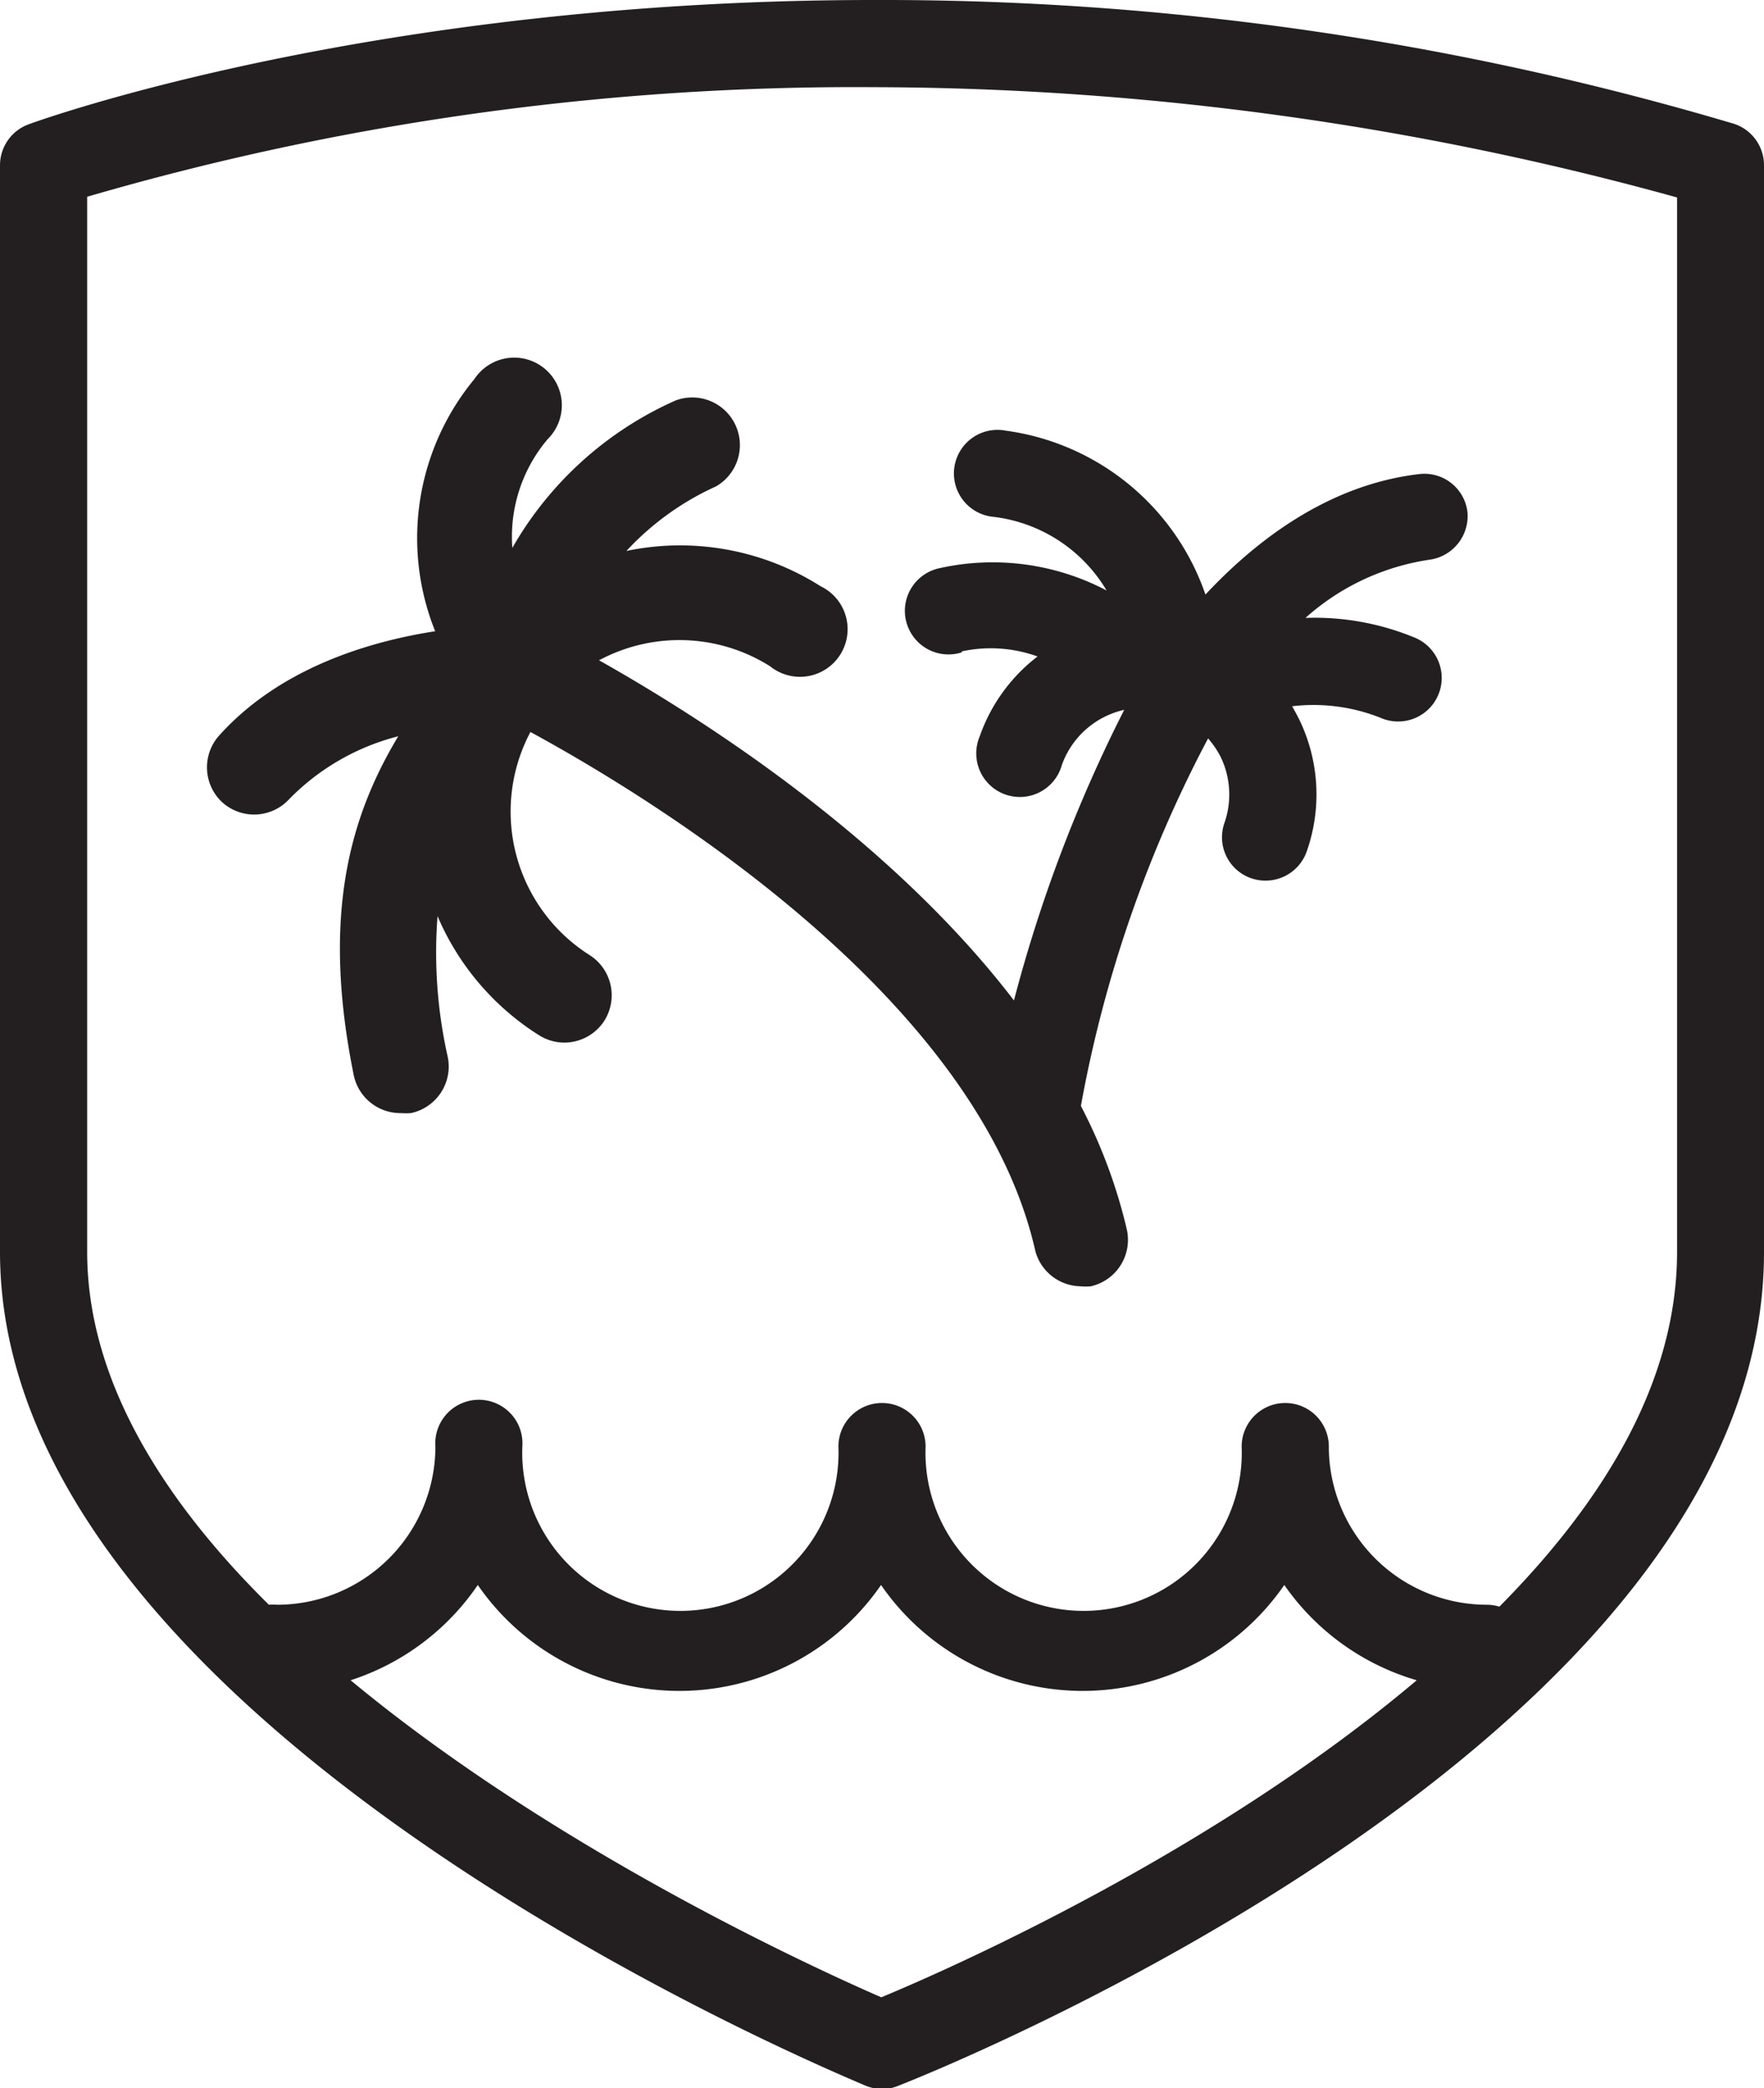
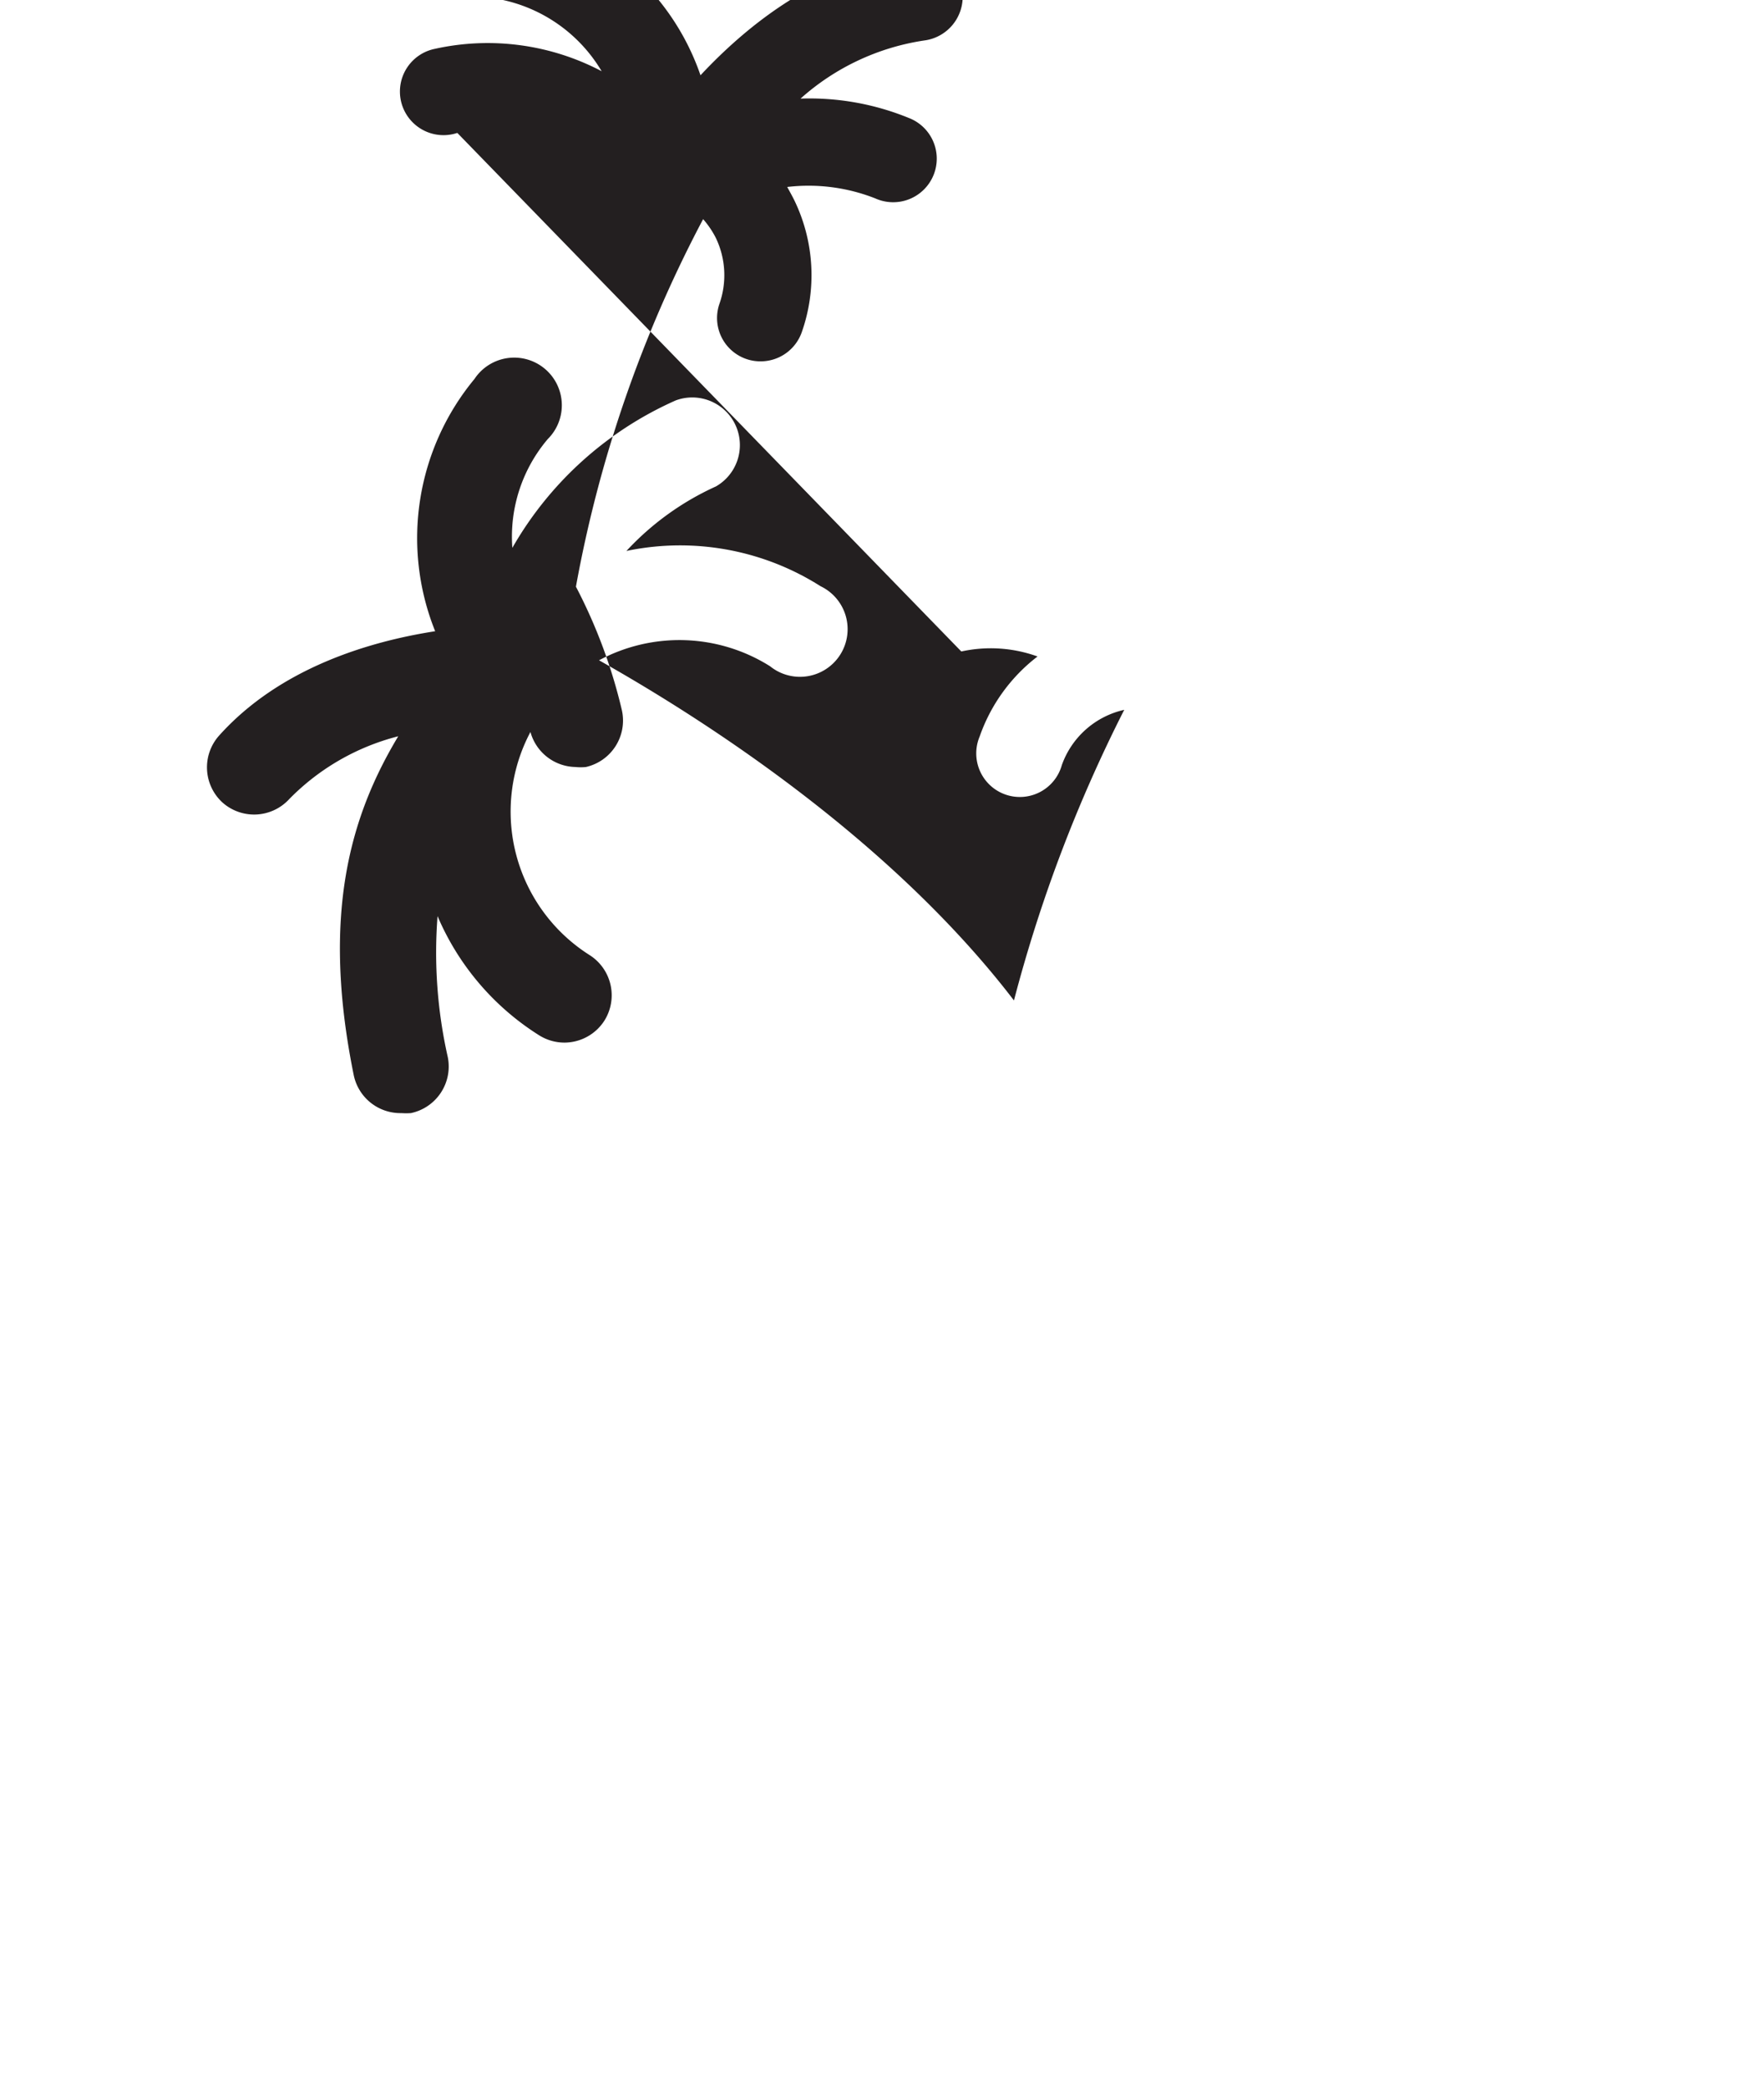
<svg xmlns="http://www.w3.org/2000/svg" viewBox="0 0 74.06 87.66">
  <g fill="#231f20">
-     <path d="m40.36 27.35a5.77 5.77 0 0 1 3.2.21 7.24 7.24 0 0 0 -2.43 3.36 1.83 1.83 0 1 0 3.45 1.2 3.62 3.62 0 0 1 2.62-2.32 61 61 0 0 0 -4.63 12.2c-5.23-6.83-13.12-11.86-17.42-14.28a7.14 7.14 0 0 1 7.18.25 2 2 0 1 0 2.12-3.36 11 11 0 0 0 -8.15-1.48 11.69 11.69 0 0 1 3.76-2.71 2 2 0 0 0 -1.69-3.61 14.82 14.82 0 0 0 -6.86 6.19 6.33 6.33 0 0 1 1.49-4.57 2 2 0 1 0 -3.08-2.52 10.48 10.48 0 0 0 -1.65 10.59c-2.77.43-6.52 1.54-9.07 4.38a2 2 0 0 0 .14 2.81 2 2 0 0 0 2.81-.15 9.8 9.8 0 0 1 4.57-2.63c-2 3.33-3.24 7.47-1.87 14.22a2 2 0 0 0 2 1.6 2.85 2.85 0 0 0 .4 0 2 2 0 0 0 1.55-2.35 19.92 19.92 0 0 1 -.43-5.92 11 11 0 0 0 4.26 5 2 2 0 0 0 1.06.31 2 2 0 0 0 1.69-.93 2 2 0 0 0 -.62-2.74 7.13 7.13 0 0 1 -2.49-9.37c5 2.72 18.79 11.08 21.2 21.8a2 2 0 0 0 1.89 1.47 2.12 2.12 0 0 0 .44 0 2 2 0 0 0 1.51-2.38 22.08 22.08 0 0 0 -1.93-5.19 53.31 53.31 0 0 1 5.34-15.43 3.83 3.83 0 0 1 .53.78 3.62 3.62 0 0 1 .16 2.76 1.82 1.82 0 0 0 1.12 2.33 1.8 1.8 0 0 0 .6.1 1.83 1.83 0 0 0 1.73-1.22 7.21 7.21 0 0 0 -.32-5.56c-.09-.18-.19-.36-.29-.54a7.63 7.63 0 0 1 3.7.48 1.83 1.83 0 1 0 1.4-3.38 11 11 0 0 0 -4.54-.81 10 10 0 0 1 5.19-2.44 1.85 1.85 0 0 0 1.61-2 1.82 1.82 0 0 0 -2-1.6c-3.94.45-7 2.92-9 5.06a10.34 10.34 0 0 0 -8.38-6.88 1.83 1.83 0 1 0 -.5 3.62 6.41 6.41 0 0 1 4.73 3.09 10.27 10.27 0 0 0 -7-.94 1.83 1.83 0 1 0 .94 3.53z" />
-     <path d="m72.81 5.2a125.53 125.53 0 0 0 -36.13-5.2c-20.89 0-34.89 5-35.48 5.22a1.83 1.83 0 0 0 -1.2 1.72v45.62c0 19.94 34.86 34.36 36.34 35a1.85 1.85 0 0 0 .69.14 1.74 1.74 0 0 0 .67-.13c1.48-.58 36.36-14.46 36.36-35v-45.63a1.83 1.83 0 0 0 -1.25-1.74zm-35.81 78.65c-2.8-1.22-13.69-6.19-22.28-13.31a10.29 10.29 0 0 0 5.34-4 10.28 10.28 0 0 0 16.93 0 10.28 10.28 0 0 0 16.93 0 10.27 10.27 0 0 0 5.56 4c-8.58 7.25-19.61 12.12-22.48 13.31zm33.41-31.29c0 5.47-3.12 10.51-7.46 14.89a1.84 1.84 0 0 0 -.53-.08 6.64 6.64 0 0 1 -6.63-6.64 1.83 1.83 0 0 0 -3.66 0 6.64 6.64 0 1 1 -13.27 0 1.83 1.83 0 1 0 -3.66 0 6.64 6.64 0 1 1 -13.27 0 1.83 1.83 0 1 0 -3.65 0 6.65 6.65 0 0 1 -6.64 6.64 2.07 2.07 0 0 0 -.35 0c-4.43-4.37-7.63-9.43-7.63-14.81v-44.3a115.15 115.15 0 0 1 33-4.6 127.25 127.25 0 0 1 33.75 4.63z" />
+     <path d="m40.36 27.35a5.77 5.77 0 0 1 3.2.21 7.24 7.24 0 0 0 -2.43 3.36 1.83 1.83 0 1 0 3.45 1.2 3.62 3.62 0 0 1 2.62-2.32 61 61 0 0 0 -4.63 12.2c-5.23-6.83-13.12-11.86-17.42-14.28a7.14 7.14 0 0 1 7.18.25 2 2 0 1 0 2.12-3.36 11 11 0 0 0 -8.15-1.48 11.69 11.69 0 0 1 3.76-2.71 2 2 0 0 0 -1.69-3.61 14.82 14.82 0 0 0 -6.86 6.19 6.33 6.33 0 0 1 1.49-4.57 2 2 0 1 0 -3.08-2.52 10.48 10.48 0 0 0 -1.65 10.59c-2.77.43-6.52 1.54-9.07 4.38a2 2 0 0 0 .14 2.81 2 2 0 0 0 2.81-.15 9.8 9.8 0 0 1 4.57-2.63c-2 3.33-3.24 7.47-1.87 14.22a2 2 0 0 0 2 1.6 2.85 2.85 0 0 0 .4 0 2 2 0 0 0 1.55-2.35 19.92 19.92 0 0 1 -.43-5.92 11 11 0 0 0 4.26 5 2 2 0 0 0 1.06.31 2 2 0 0 0 1.69-.93 2 2 0 0 0 -.62-2.74 7.13 7.13 0 0 1 -2.49-9.37a2 2 0 0 0 1.89 1.47 2.12 2.12 0 0 0 .44 0 2 2 0 0 0 1.51-2.38 22.08 22.08 0 0 0 -1.93-5.19 53.31 53.31 0 0 1 5.34-15.43 3.83 3.83 0 0 1 .53.78 3.62 3.62 0 0 1 .16 2.76 1.82 1.82 0 0 0 1.12 2.33 1.8 1.8 0 0 0 .6.1 1.83 1.83 0 0 0 1.73-1.22 7.21 7.21 0 0 0 -.32-5.56c-.09-.18-.19-.36-.29-.54a7.63 7.63 0 0 1 3.7.48 1.83 1.83 0 1 0 1.4-3.38 11 11 0 0 0 -4.54-.81 10 10 0 0 1 5.19-2.44 1.85 1.85 0 0 0 1.61-2 1.82 1.82 0 0 0 -2-1.6c-3.94.45-7 2.92-9 5.06a10.34 10.34 0 0 0 -8.38-6.88 1.83 1.83 0 1 0 -.5 3.62 6.41 6.41 0 0 1 4.73 3.09 10.27 10.27 0 0 0 -7-.94 1.83 1.83 0 1 0 .94 3.53z" />
  </g>
</svg>